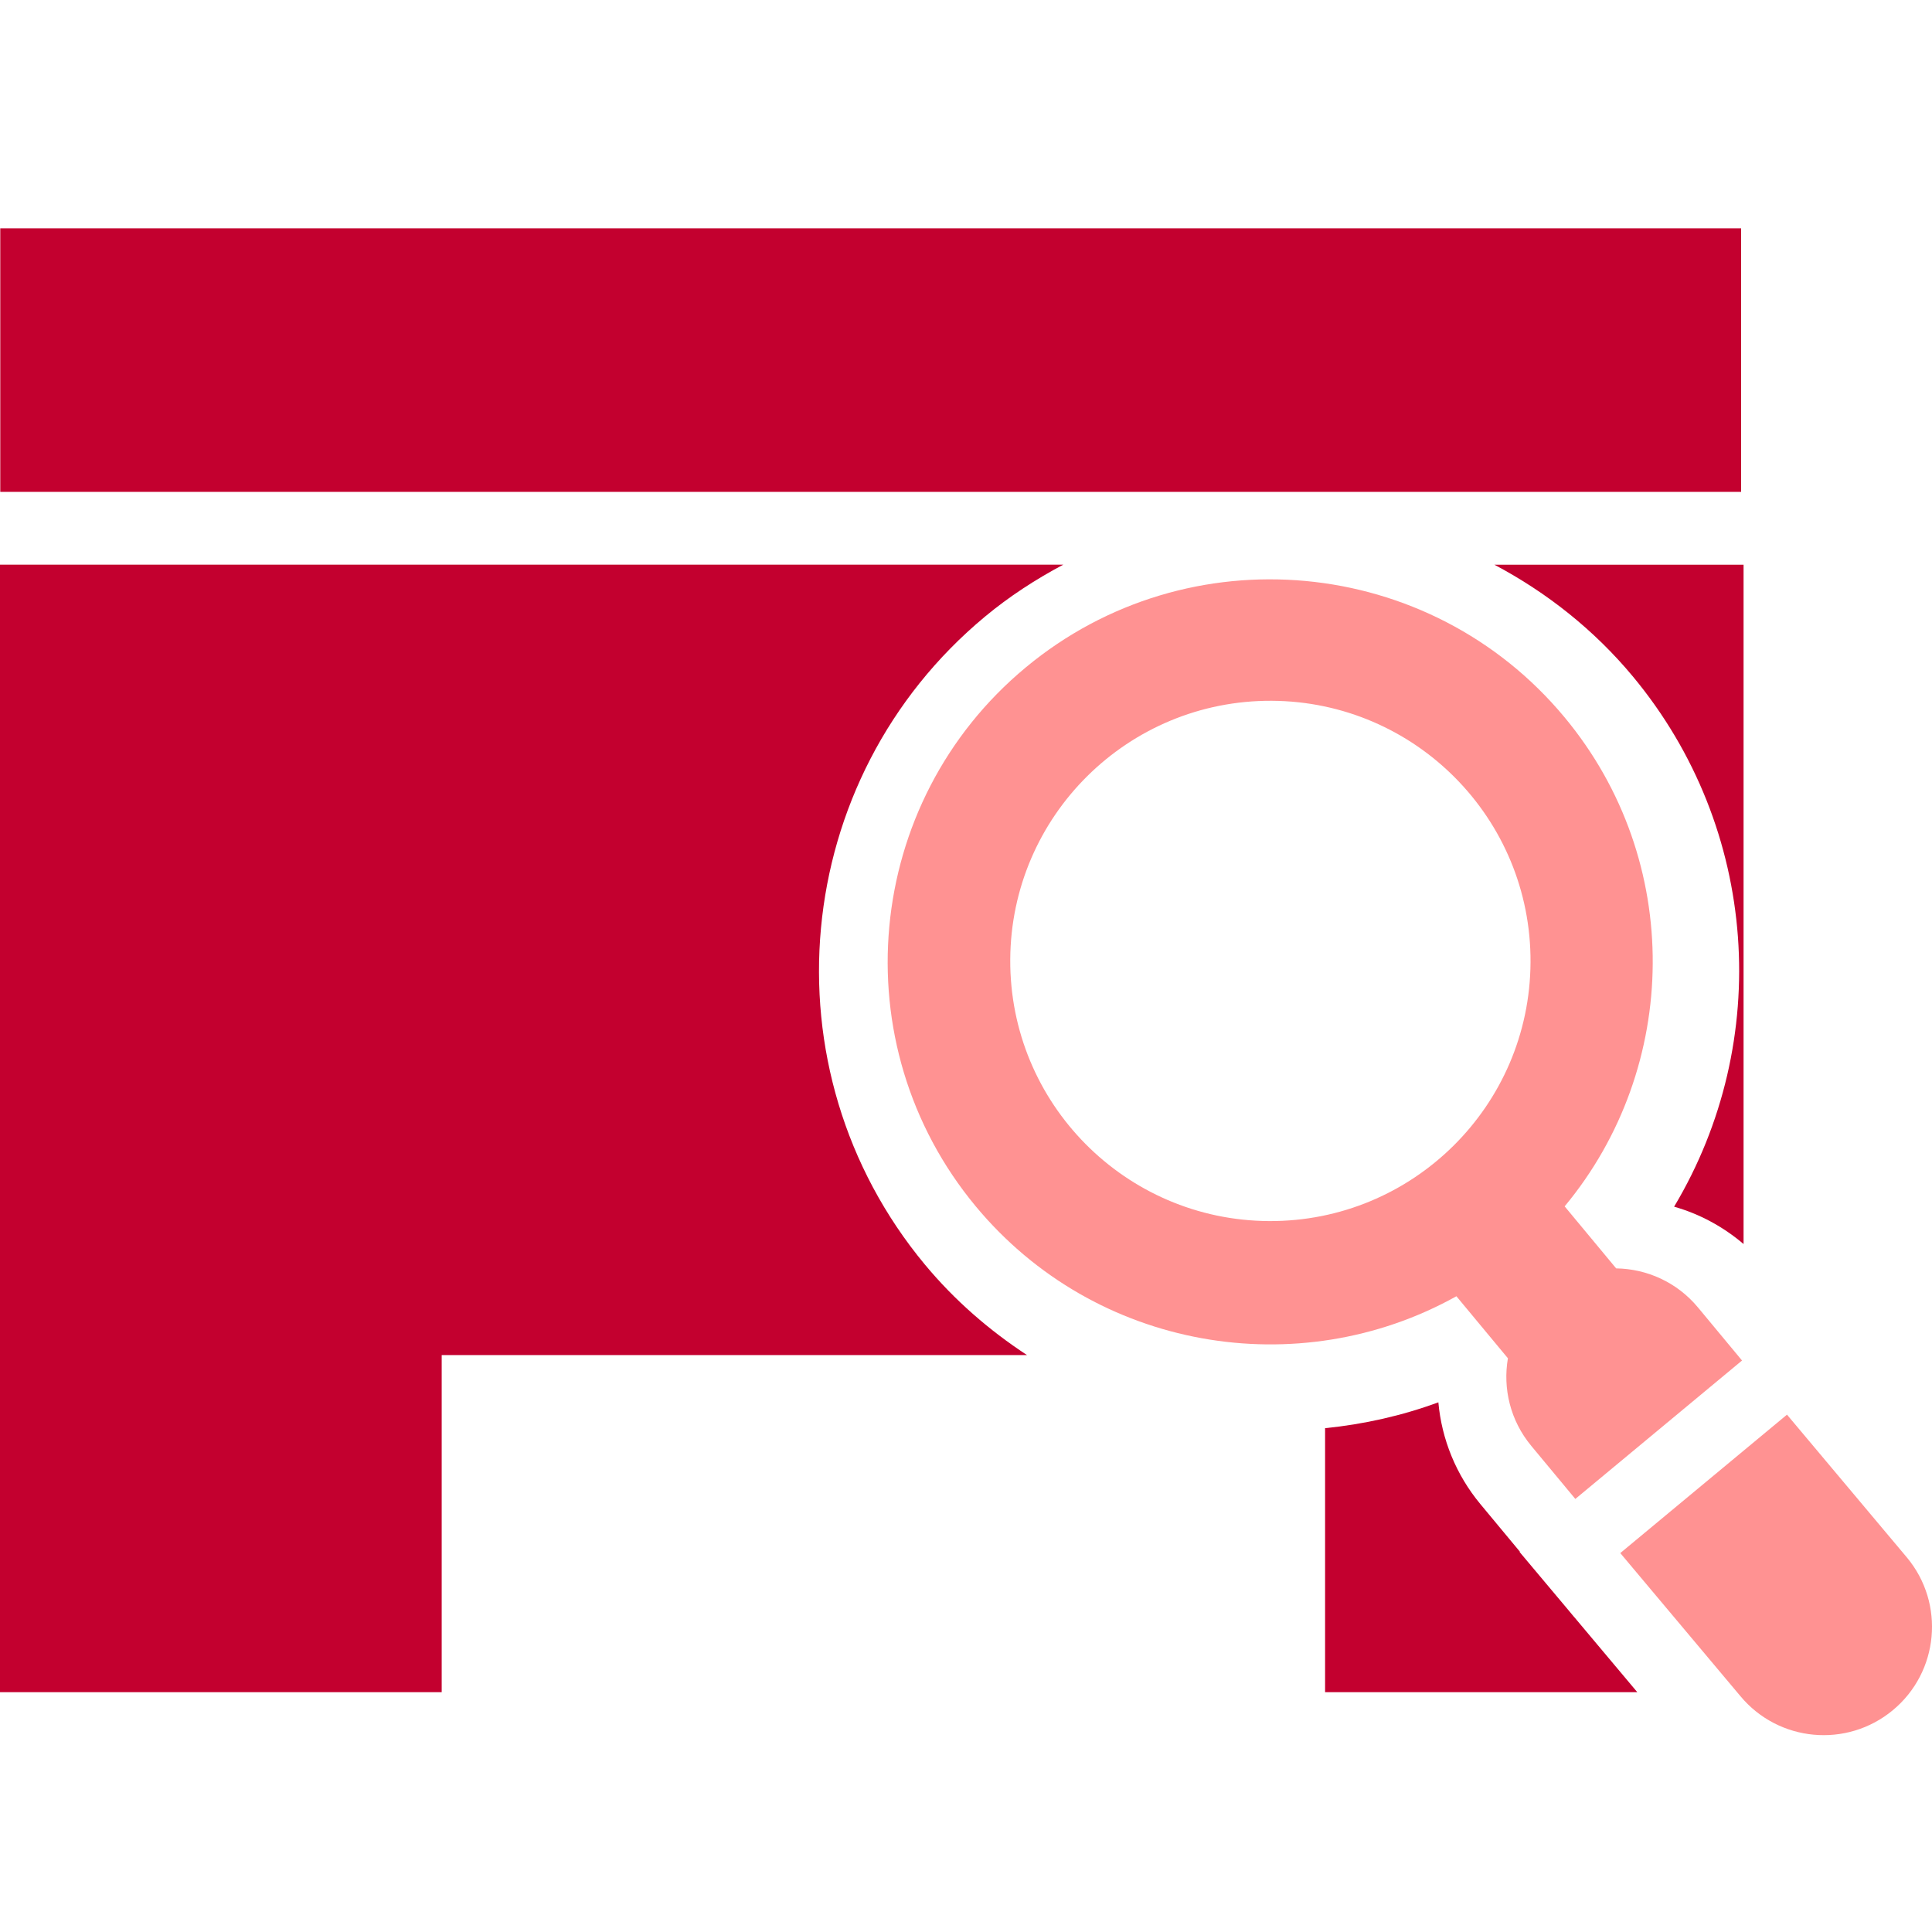
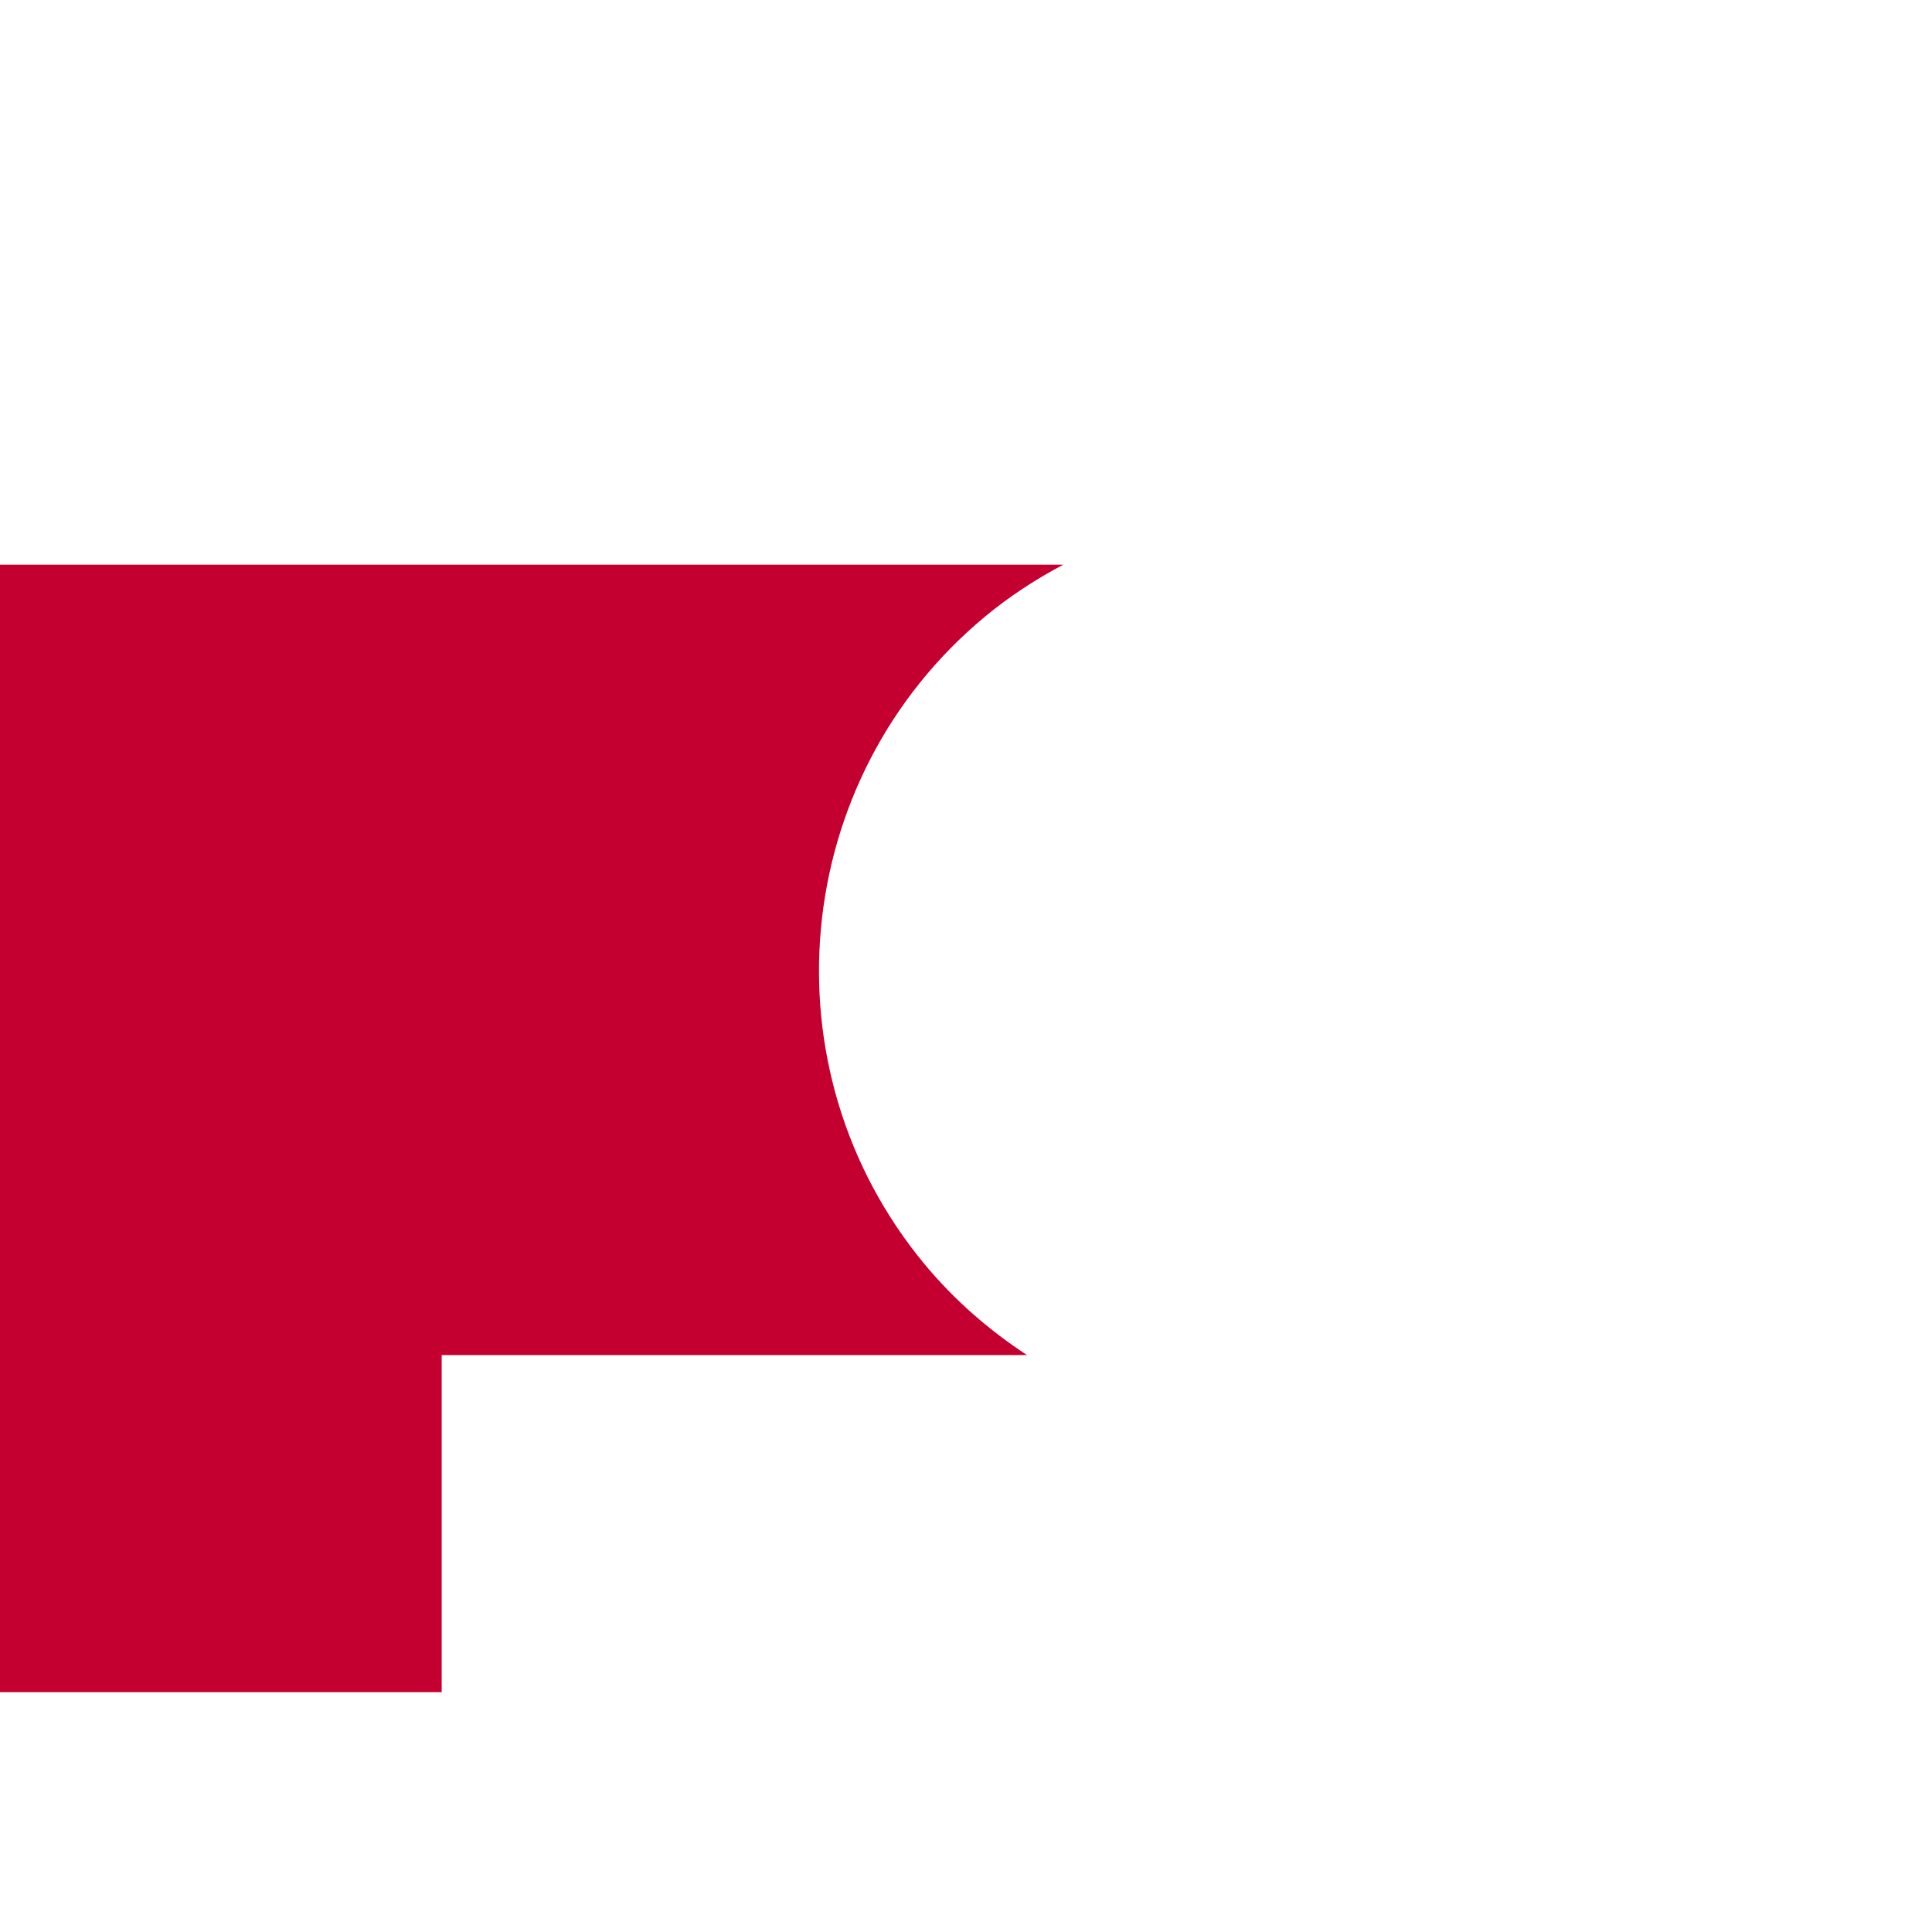
<svg xmlns="http://www.w3.org/2000/svg" id="_レイヤー_1" data-name="レイヤー 1" viewBox="0 0 150 150">
  <defs>
    <style>
      .cls-1 {
        fill: #c3002f;
      }

      .cls-2 {
        fill: #ff9292;
      }
    </style>
  </defs>
-   <path class="cls-2" d="M148.06,120.932l-9.319-11.099-12.943,10.747,9.319,11.099c2.968,3.574,8.271,4.066,11.845,1.098,3.574-2.968,4.066-8.271,1.098-11.845Z" />
  <g>
-     <path class="cls-1" d="M126.789,52.536c9.794,11.796,10.857,28.333,3.188,41.151,1.984.561,3.816,1.558,5.393,2.899v-52.743h-19.347c4.066,2.154,7.746,5.056,10.766,8.693Z" />
-     <path class="cls-1" d="M122.207,125.529l-.003.002-.407-.49-3.815-4.544.025-.021-3.066-3.692c-1.886-2.27-3.008-5.029-3.267-7.907-2.827,1.04-5.787,1.705-8.795,2.007v20.498h24.241l-4.914-5.853Z" />
    <path class="cls-1" d="M71.812,98.186c-12.586-15.158-10.494-37.728,4.664-50.313,1.884-1.565,3.93-2.894,6.073-4.031H0v87.538h34.293v-26.173h45.443c-2.936-1.924-5.626-4.255-7.924-7.022Z" />
  </g>
-   <path class="cls-2" d="M131.832,101.512c-1.635-1.97-3.98-3.001-6.354-3.035l-3.999-4.816c8.962-10.784,9.273-26.794-.001-37.963-10.466-12.605-29.236-14.345-41.841-3.878-12.605,10.466-14.345,29.236-3.878,41.841,9.275,11.17,25.069,13.806,37.316,6.979l3.999,4.816c-.403,2.34.18,4.834,1.815,6.803l3.419,4.118,12.943-10.747-3.419-4.118ZM118.83,74.711c-.058,11.155-9.147,20.151-20.302,20.093-11.155-.058-20.151-9.147-20.093-20.302.058-11.155,9.147-20.151,20.302-20.093,11.155.058,20.151,9.147,20.093,20.302Z" />
-   <rect class="cls-1" x=".021" y="17.726" width="135.158" height="20.463" />
</svg>